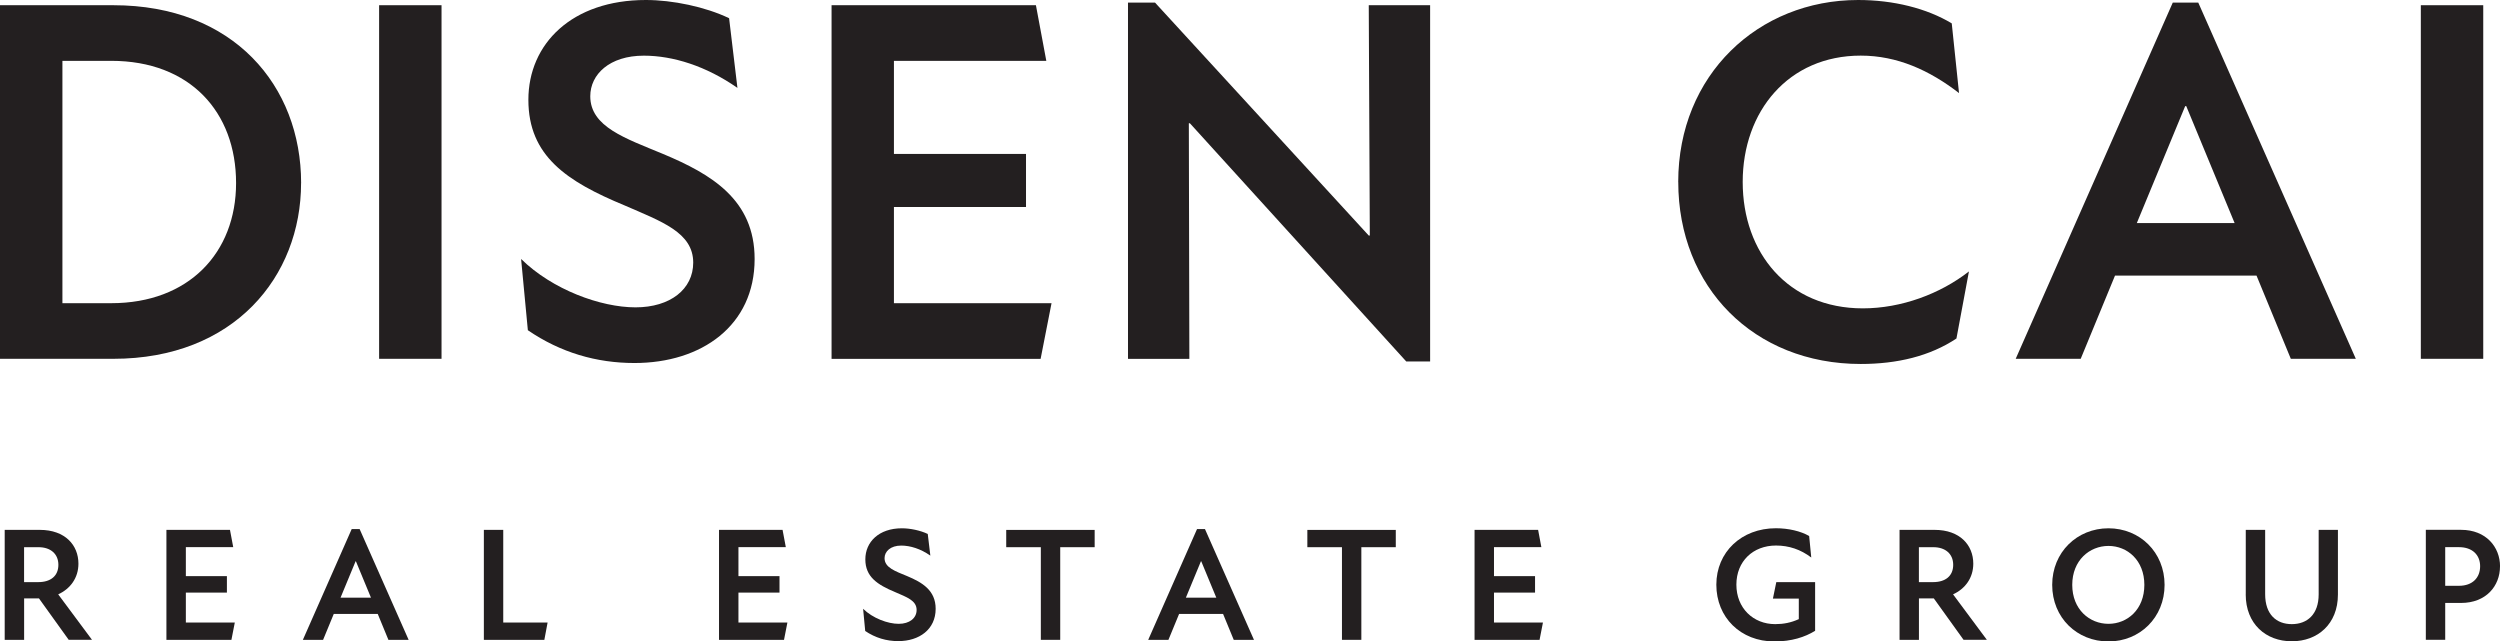
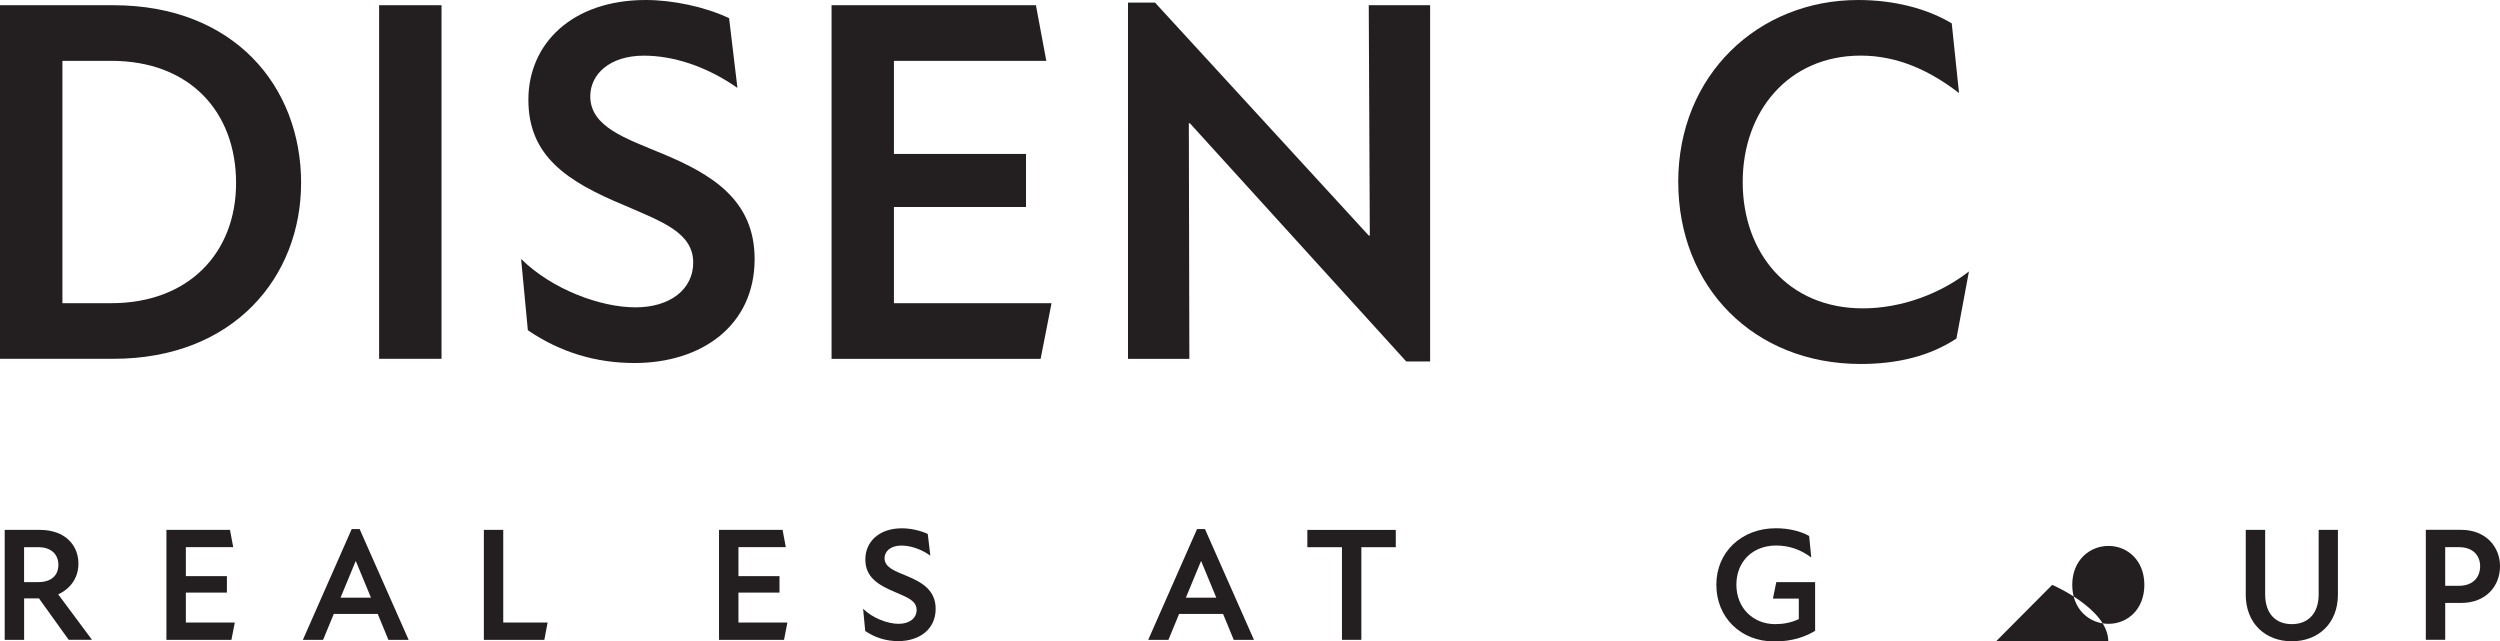
<svg xmlns="http://www.w3.org/2000/svg" id="a" viewBox="0 0 569.95 146.24">
  <defs>
    <style>.b{fill:#231f20;}</style>
  </defs>
  <g>
    <path class="b" d="M68.64,41.73c0,21.34-15.29,40.07-42.8,40.07H0V1.19H25.85c27.39,0,42.8,18.38,42.8,40.55Zm-14.82,0c0-16.24-10.55-27.86-28.45-27.86H14.23v55.25h11.14c17.66,0,28.45-11.5,28.45-27.39Z" />
    <path class="b" d="M86.43,1.19h14.23V81.8h-14.23V1.19Z" />
    <path class="b" d="M120.34,75.28l-1.54-16.24c7.11,6.99,18.14,11.03,26.08,11.03s13.16-4.15,13.16-10.2c0-6.88-7.23-9.37-15.65-13.04-13.16-5.45-21.93-11.26-21.93-24.07S130.42,0,147.25,0C153.3,0,160.77,1.54,166.22,4.15l1.9,15.89c-7.11-4.98-14.7-7.35-21.34-7.35-7.82,0-12.21,4.27-12.21,9.25,0,7,8.06,9.6,16.6,13.16,11.03,4.62,20.87,10.43,20.87,23.95,0,15.18-12.09,23.71-27.39,23.71-8.65,0-16.84-2.37-24.3-7.47Z" />
    <path class="b" d="M239.73,69.12l-2.49,12.69h-47.66V1.19h46.59l2.37,12.69h-34.74v21.22h30.11v12.09h-30.11v21.93h35.92Z" />
    <path class="b" d="M271.27,28.1h-.24l.12,53.71h-13.99V.59h6.16l48.73,53.11h.24l-.24-52.52h13.99V82.4h-5.45l-49.32-54.3Z" />
    <path class="b" d="M382.6,41.5C382.6,17.07,400.85,0,423.62,0,431.68,0,439.27,1.9,444.96,5.33l1.66,15.89c-6.76-5.22-14.11-8.54-22.41-8.54-16.48,0-26.91,12.69-26.91,28.81s10.31,28.81,27.39,28.81c8.77,0,17.67-3.32,24.19-8.42l-2.85,15.29c-6.05,4.03-13.52,5.81-21.81,5.81-24.42,0-41.61-17.55-41.61-41.49Z" />
-     <path class="b" d="M514.43,62.83h-32.25l-7.82,18.97h-14.82L495.35,.59h5.81l35.92,81.21h-14.82l-7.82-18.97Zm-4.98-11.97l-11.03-26.67h-.24l-11.03,26.67h22.29Z" />
-     <path class="b" d="M551.9,1.19h14.23V81.8h-14.23V1.19Z" />
  </g>
  <g>
    <path class="b" d="M8.89,136.43h-3.39v9.44H1.07v-25.07h8c5.79,0,8.81,3.5,8.81,7.7,0,3.28-1.88,5.75-4.61,7l7.7,10.36h-5.31l-6.78-9.44Zm-3.39-3.72h3.24c2.8,0,4.57-1.4,4.57-3.94s-1.84-4.02-4.5-4.02h-3.32v7.96Z" />
    <path class="b" d="M53.53,141.93l-.77,3.94h-14.82v-25.07h14.49l.74,3.94h-10.8v6.6h9.36v3.76h-9.36v6.82h11.17Z" />
    <path class="b" d="M86.12,139.97h-10.03l-2.43,5.9h-4.61l11.13-25.25h1.81l11.17,25.25h-4.61l-2.43-5.9Zm-1.55-3.72l-3.43-8.29h-.07l-3.43,8.29h6.93Z" />
    <path class="b" d="M124.84,141.93l-.74,3.94h-13.79v-25.07h4.42v21.12h10.1Z" />
    <path class="b" d="M179.51,141.93l-.77,3.94h-14.82v-25.07h14.49l.74,3.94h-10.8v6.6h9.36v3.76h-9.36v6.82h11.17Z" />
    <path class="b" d="M197.25,143.84l-.48-5.05c2.21,2.17,5.64,3.43,8.11,3.43s4.09-1.29,4.09-3.17c0-2.14-2.25-2.91-4.87-4.05-4.09-1.7-6.82-3.5-6.82-7.48s3.1-7.08,8.33-7.08c1.88,0,4.2,.48,5.9,1.29l.59,4.94c-2.21-1.55-4.57-2.29-6.64-2.29-2.43,0-3.8,1.33-3.8,2.87,0,2.18,2.51,2.99,5.16,4.09,3.43,1.44,6.49,3.24,6.49,7.45,0,4.72-3.76,7.37-8.52,7.37-2.69,0-5.23-.74-7.56-2.32Z" />
-     <path class="b" d="M249.56,124.75h-7.85v21.12h-4.42v-21.12h-7.89v-3.94h20.16v3.94Z" />
    <path class="b" d="M278.84,139.97h-10.03l-2.43,5.9h-4.61l11.13-25.25h1.81l11.17,25.25h-4.61l-2.43-5.9Zm-1.55-3.72l-3.43-8.29h-.07l-3.43,8.29h6.93Z" />
    <path class="b" d="M318.21,124.75h-7.85v21.12h-4.42v-21.12h-7.89v-3.94h20.16v3.94Z" />
-     <path class="b" d="M351.76,141.93l-.77,3.94h-14.82v-25.07h14.49l.74,3.94h-10.8v6.6h9.36v3.76h-9.36v6.82h11.17Z" />
    <path class="b" d="M413.81,132.71v11.1c-2.32,1.44-5.38,2.43-9.29,2.43-7.7,0-13.23-5.49-13.23-12.94s5.75-12.87,13.57-12.87c2.88,0,5.68,.66,7.59,1.77l.48,4.9c-2.43-1.84-5.09-2.73-8.04-2.73-5.23,0-9.03,3.58-9.03,8.92s3.83,9,8.85,9c1.88,0,3.61-.33,5.38-1.14v-4.68h-5.9l.77-3.76h8.85Z" />
-     <path class="b" d="M440.87,136.43h-3.39v9.44h-4.42v-25.07h8c5.79,0,8.81,3.5,8.81,7.7,0,3.28-1.88,5.75-4.61,7l7.7,10.36h-5.31l-6.78-9.44Zm-3.39-3.72h3.24c2.8,0,4.57-1.4,4.57-3.94s-1.84-4.02-4.5-4.02h-3.32v7.96Z" />
-     <path class="b" d="M467.86,133.34c0-7.45,5.68-12.9,12.83-12.9s12.79,5.46,12.79,12.9-5.64,12.9-12.79,12.9-12.83-5.38-12.83-12.9Zm21.01,0c0-5.6-3.87-8.88-8.18-8.88s-8.26,3.28-8.26,8.88,3.94,8.88,8.26,8.88,8.18-3.28,8.18-8.88Z" />
+     <path class="b" d="M467.86,133.34s12.79,5.46,12.79,12.9-5.64,12.9-12.79,12.9-12.83-5.38-12.83-12.9Zm21.01,0c0-5.6-3.87-8.88-8.18-8.88s-8.26,3.28-8.26,8.88,3.94,8.88,8.26,8.88,8.18-3.28,8.18-8.88Z" />
    <path class="b" d="M511.99,135.51v-14.71h4.42v14.67c0,4.64,2.58,6.82,6.08,6.82s6.12-2.21,6.12-6.78v-14.71h4.39v14.75c0,6.71-4.61,10.65-10.51,10.65s-10.51-3.94-10.51-10.69Z" />
    <path class="b" d="M569.95,129.13c0,4.46-3.17,8.33-8.88,8.33h-3.61v8.4h-4.42v-25.07h8.04c5.71,0,8.88,3.94,8.88,8.33Zm-4.53-.04c0-2.51-1.7-4.35-4.83-4.35h-3.13v8.81h3.13c3.13,0,4.83-1.88,4.83-4.46Z" />
  </g>
</svg>